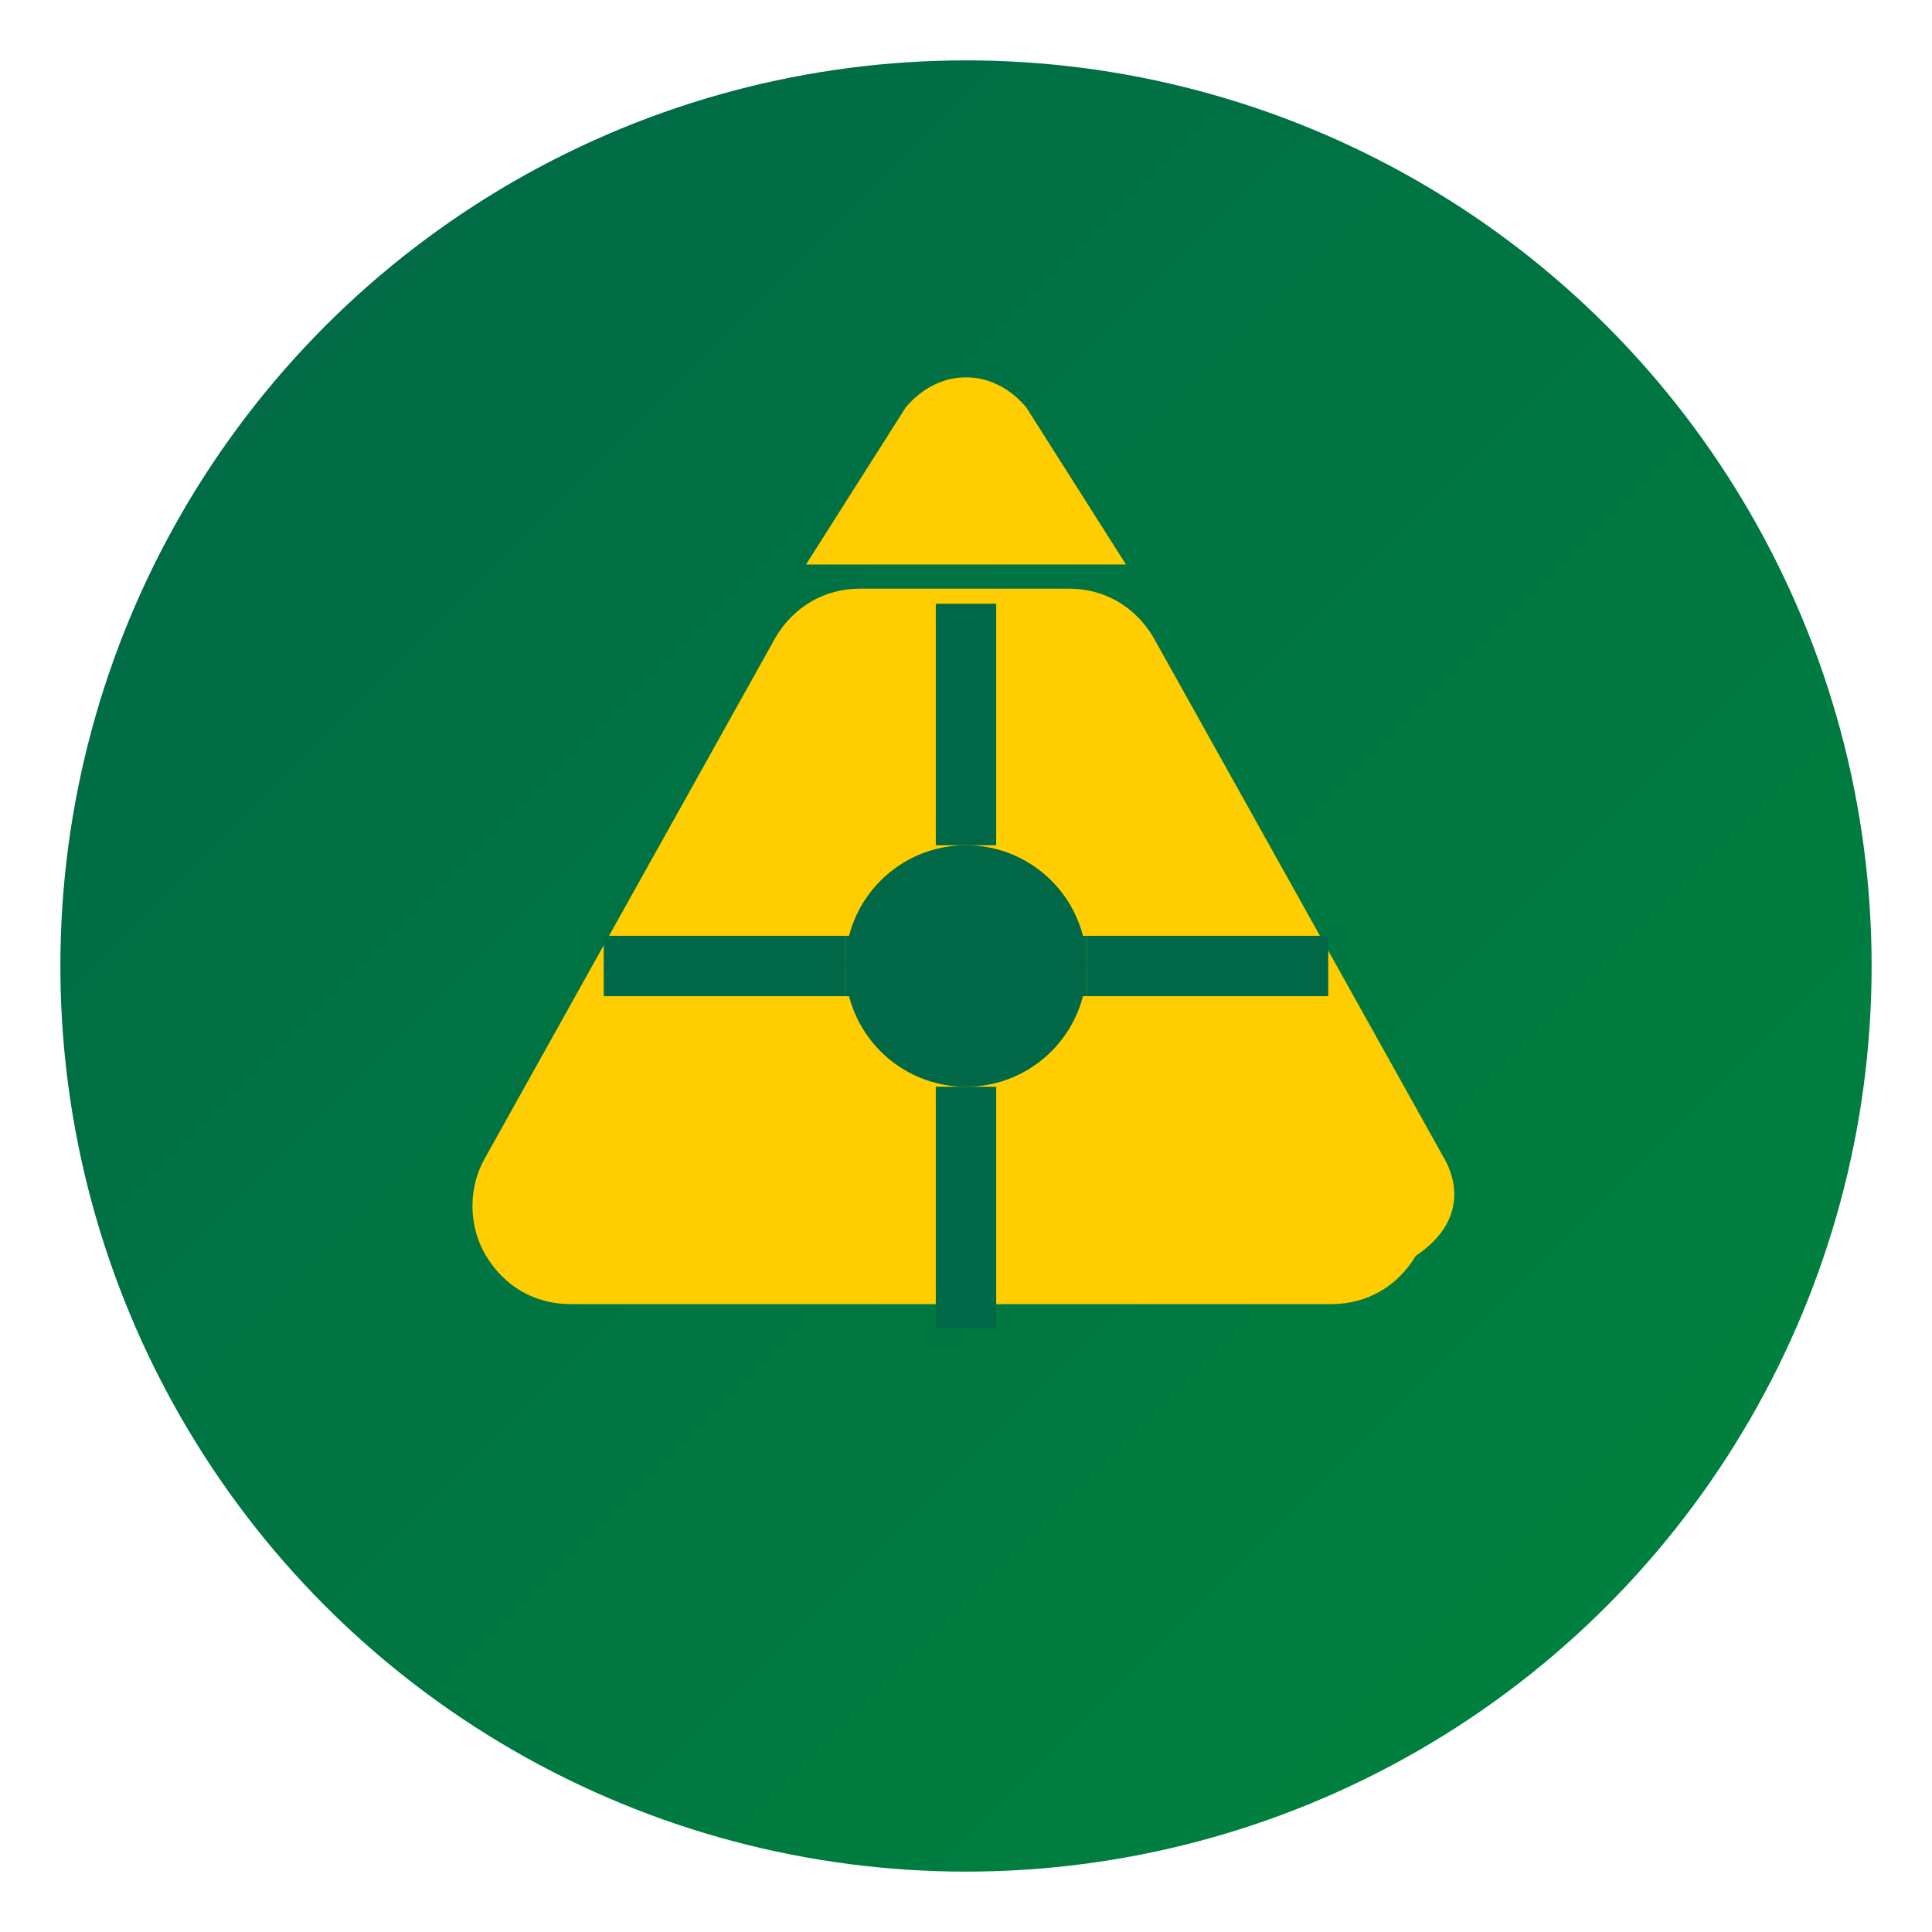
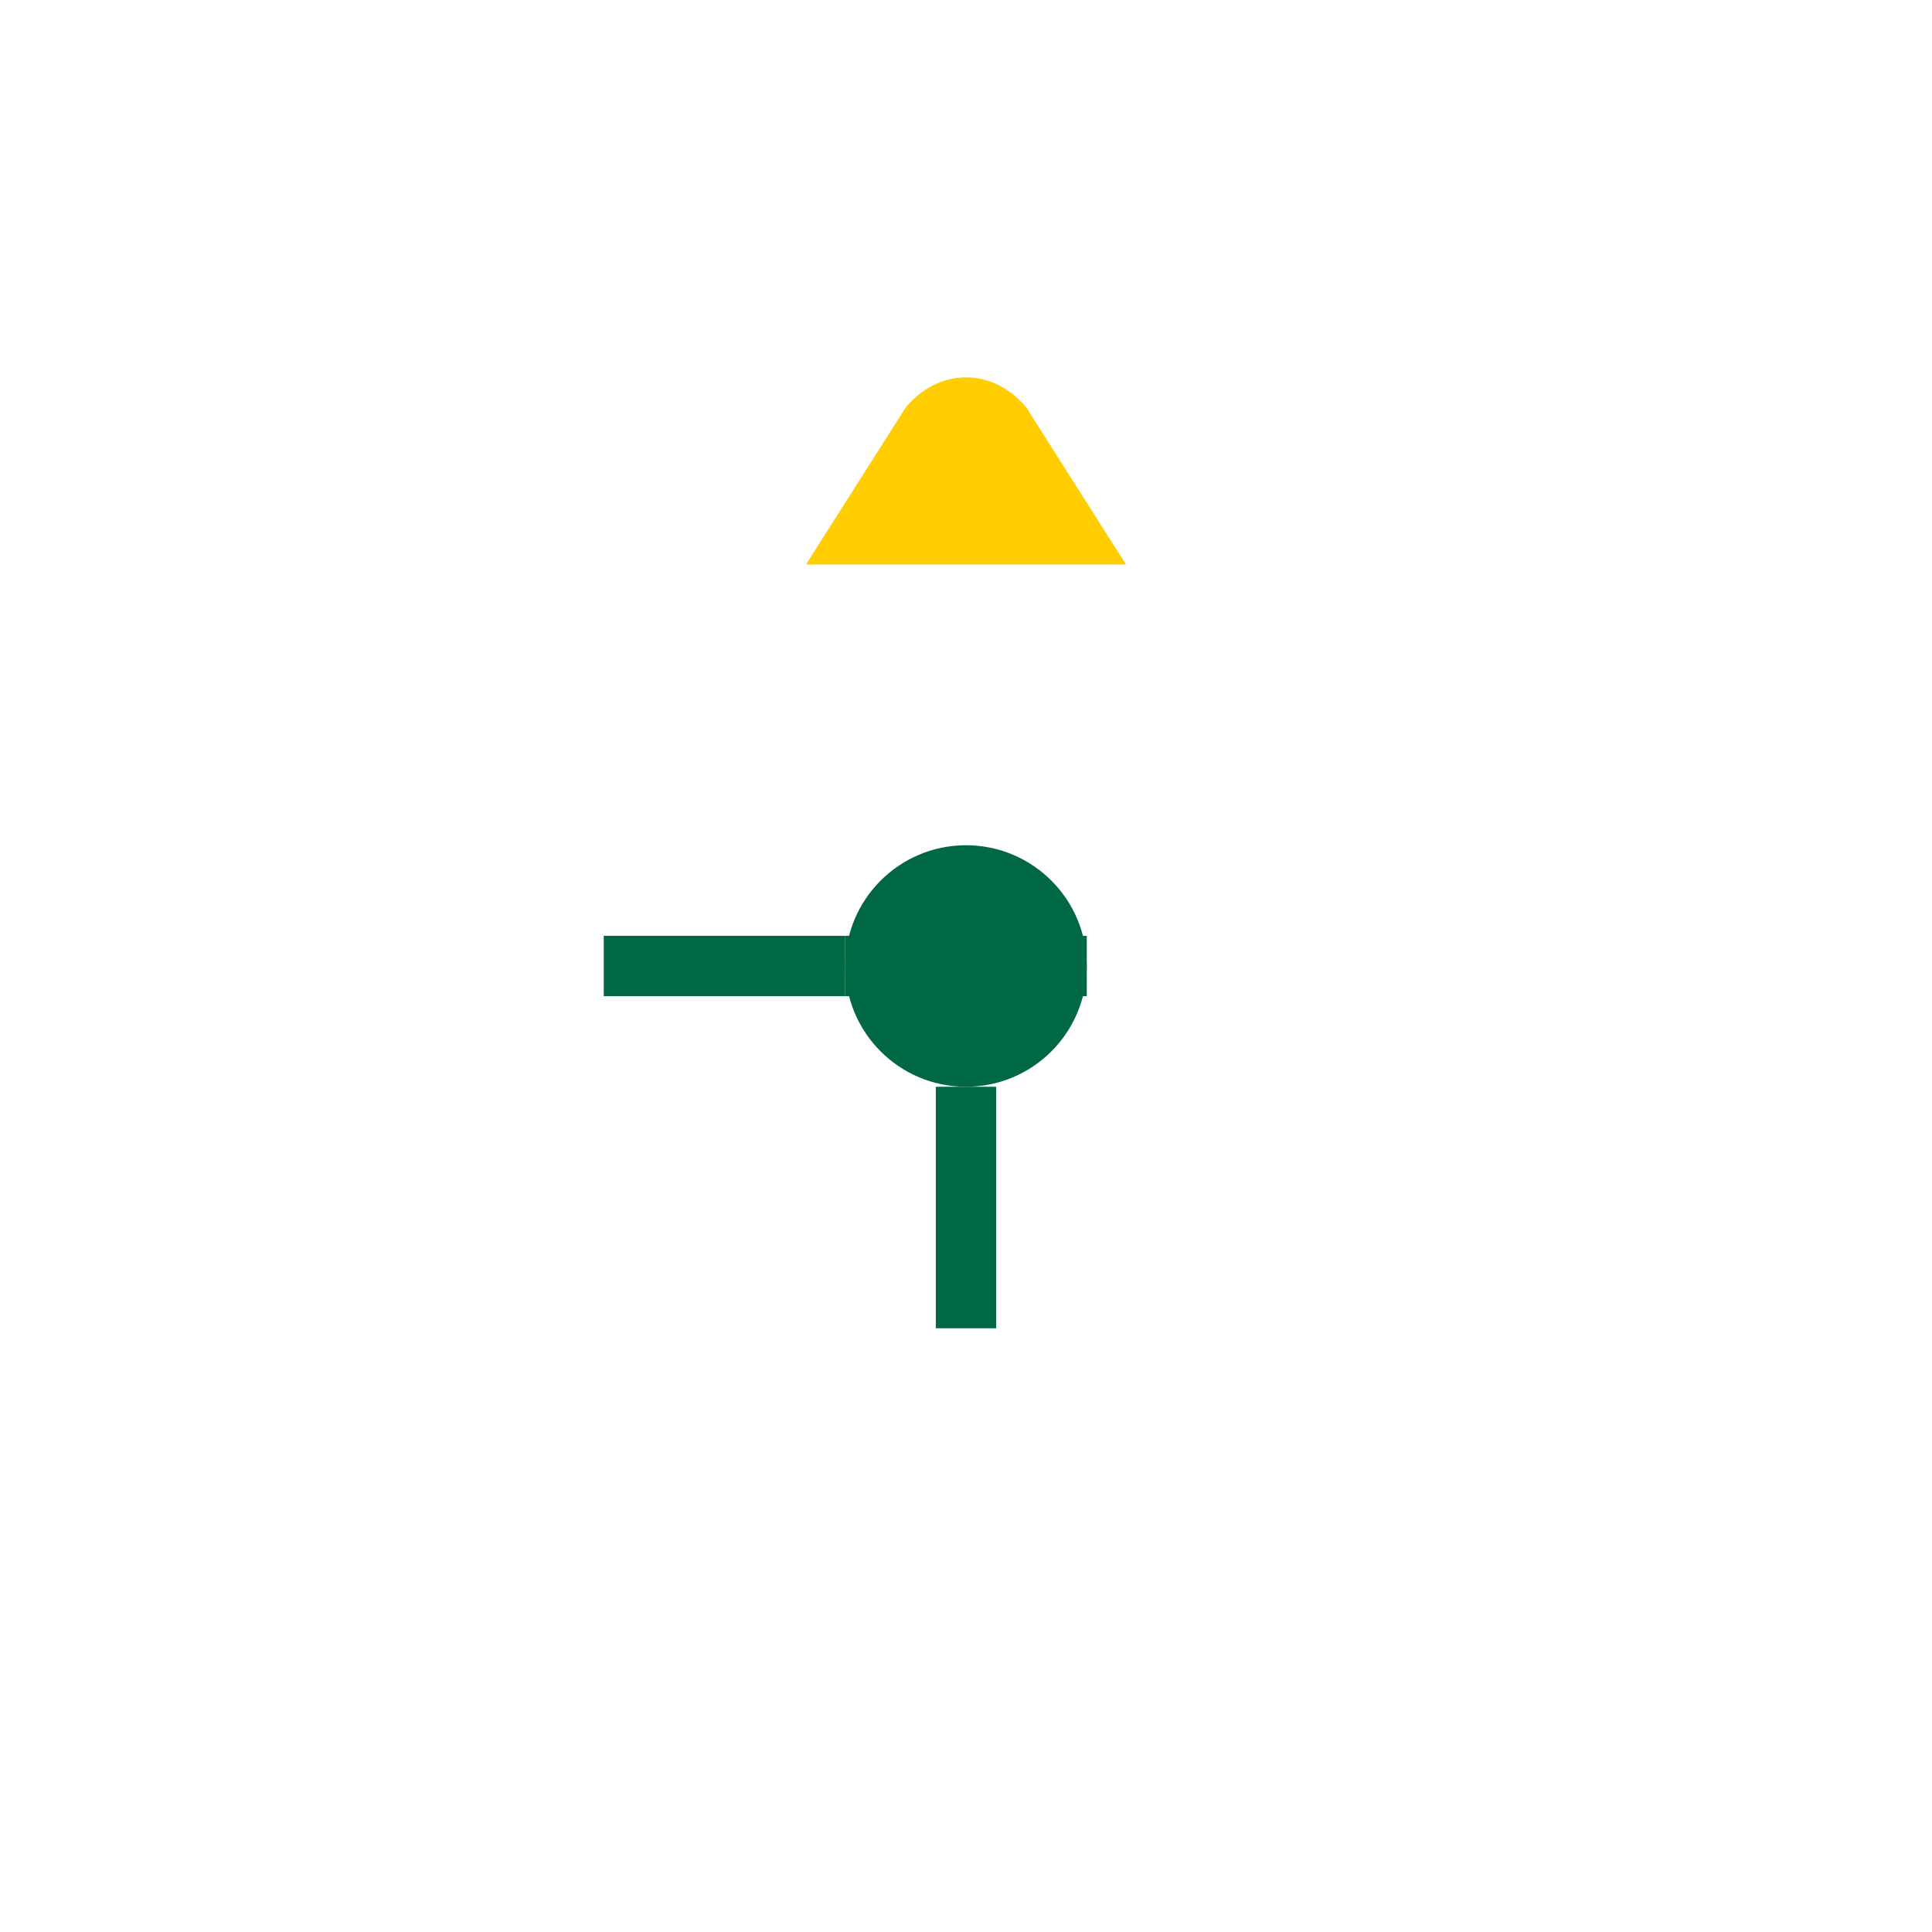
<svg xmlns="http://www.w3.org/2000/svg" viewBox="0 0 64 64">
  <defs>
    <linearGradient id="grad" x1="0%" y1="0%" x2="100%" y2="100%">
      <stop offset="0%" style="stop-color:#006747;stop-opacity:1" />
      <stop offset="100%" style="stop-color:#00843D;stop-opacity:1" />
    </linearGradient>
  </defs>
-   <circle cx="32" cy="32" r="30" fill="url(#grad)" />
-   <path d="M47.8,38.3L38.2,21.1c-0.6-1-1.6-1.6-2.8-1.6h-6.9c-1.2,0-2.2,0.6-2.8,1.6l-9.6,17.2c-0.6,1-0.6,2.3,0,3.3     c0.6,1,1.6,1.6,2.8,1.6h25.2c1.2,0,2.2-0.6,2.8-1.6C48.4,40.6,48.4,39.3,47.8,38.3z" fill="#FFCD00" />
  <path d="M32,12.5c-0.8,0-1.5,0.4-2,1l-3.3,5.2h10.6l-3.3-5.2C33.5,12.9,32.8,12.5,32,12.5z" fill="#FFCD00" />
  <circle cx="32" cy="32" r="4" fill="#006747" />
-   <rect x="31" y="20" width="2" height="8" fill="#006747" />
  <rect x="31" y="36" width="2" height="8" fill="#006747" />
  <rect x="28" y="31" width="8" height="2" fill="#006747" />
  <rect x="20" y="31" width="8" height="2" fill="#006747" />
-   <rect x="36" y="31" width="8" height="2" fill="#006747" />
</svg>